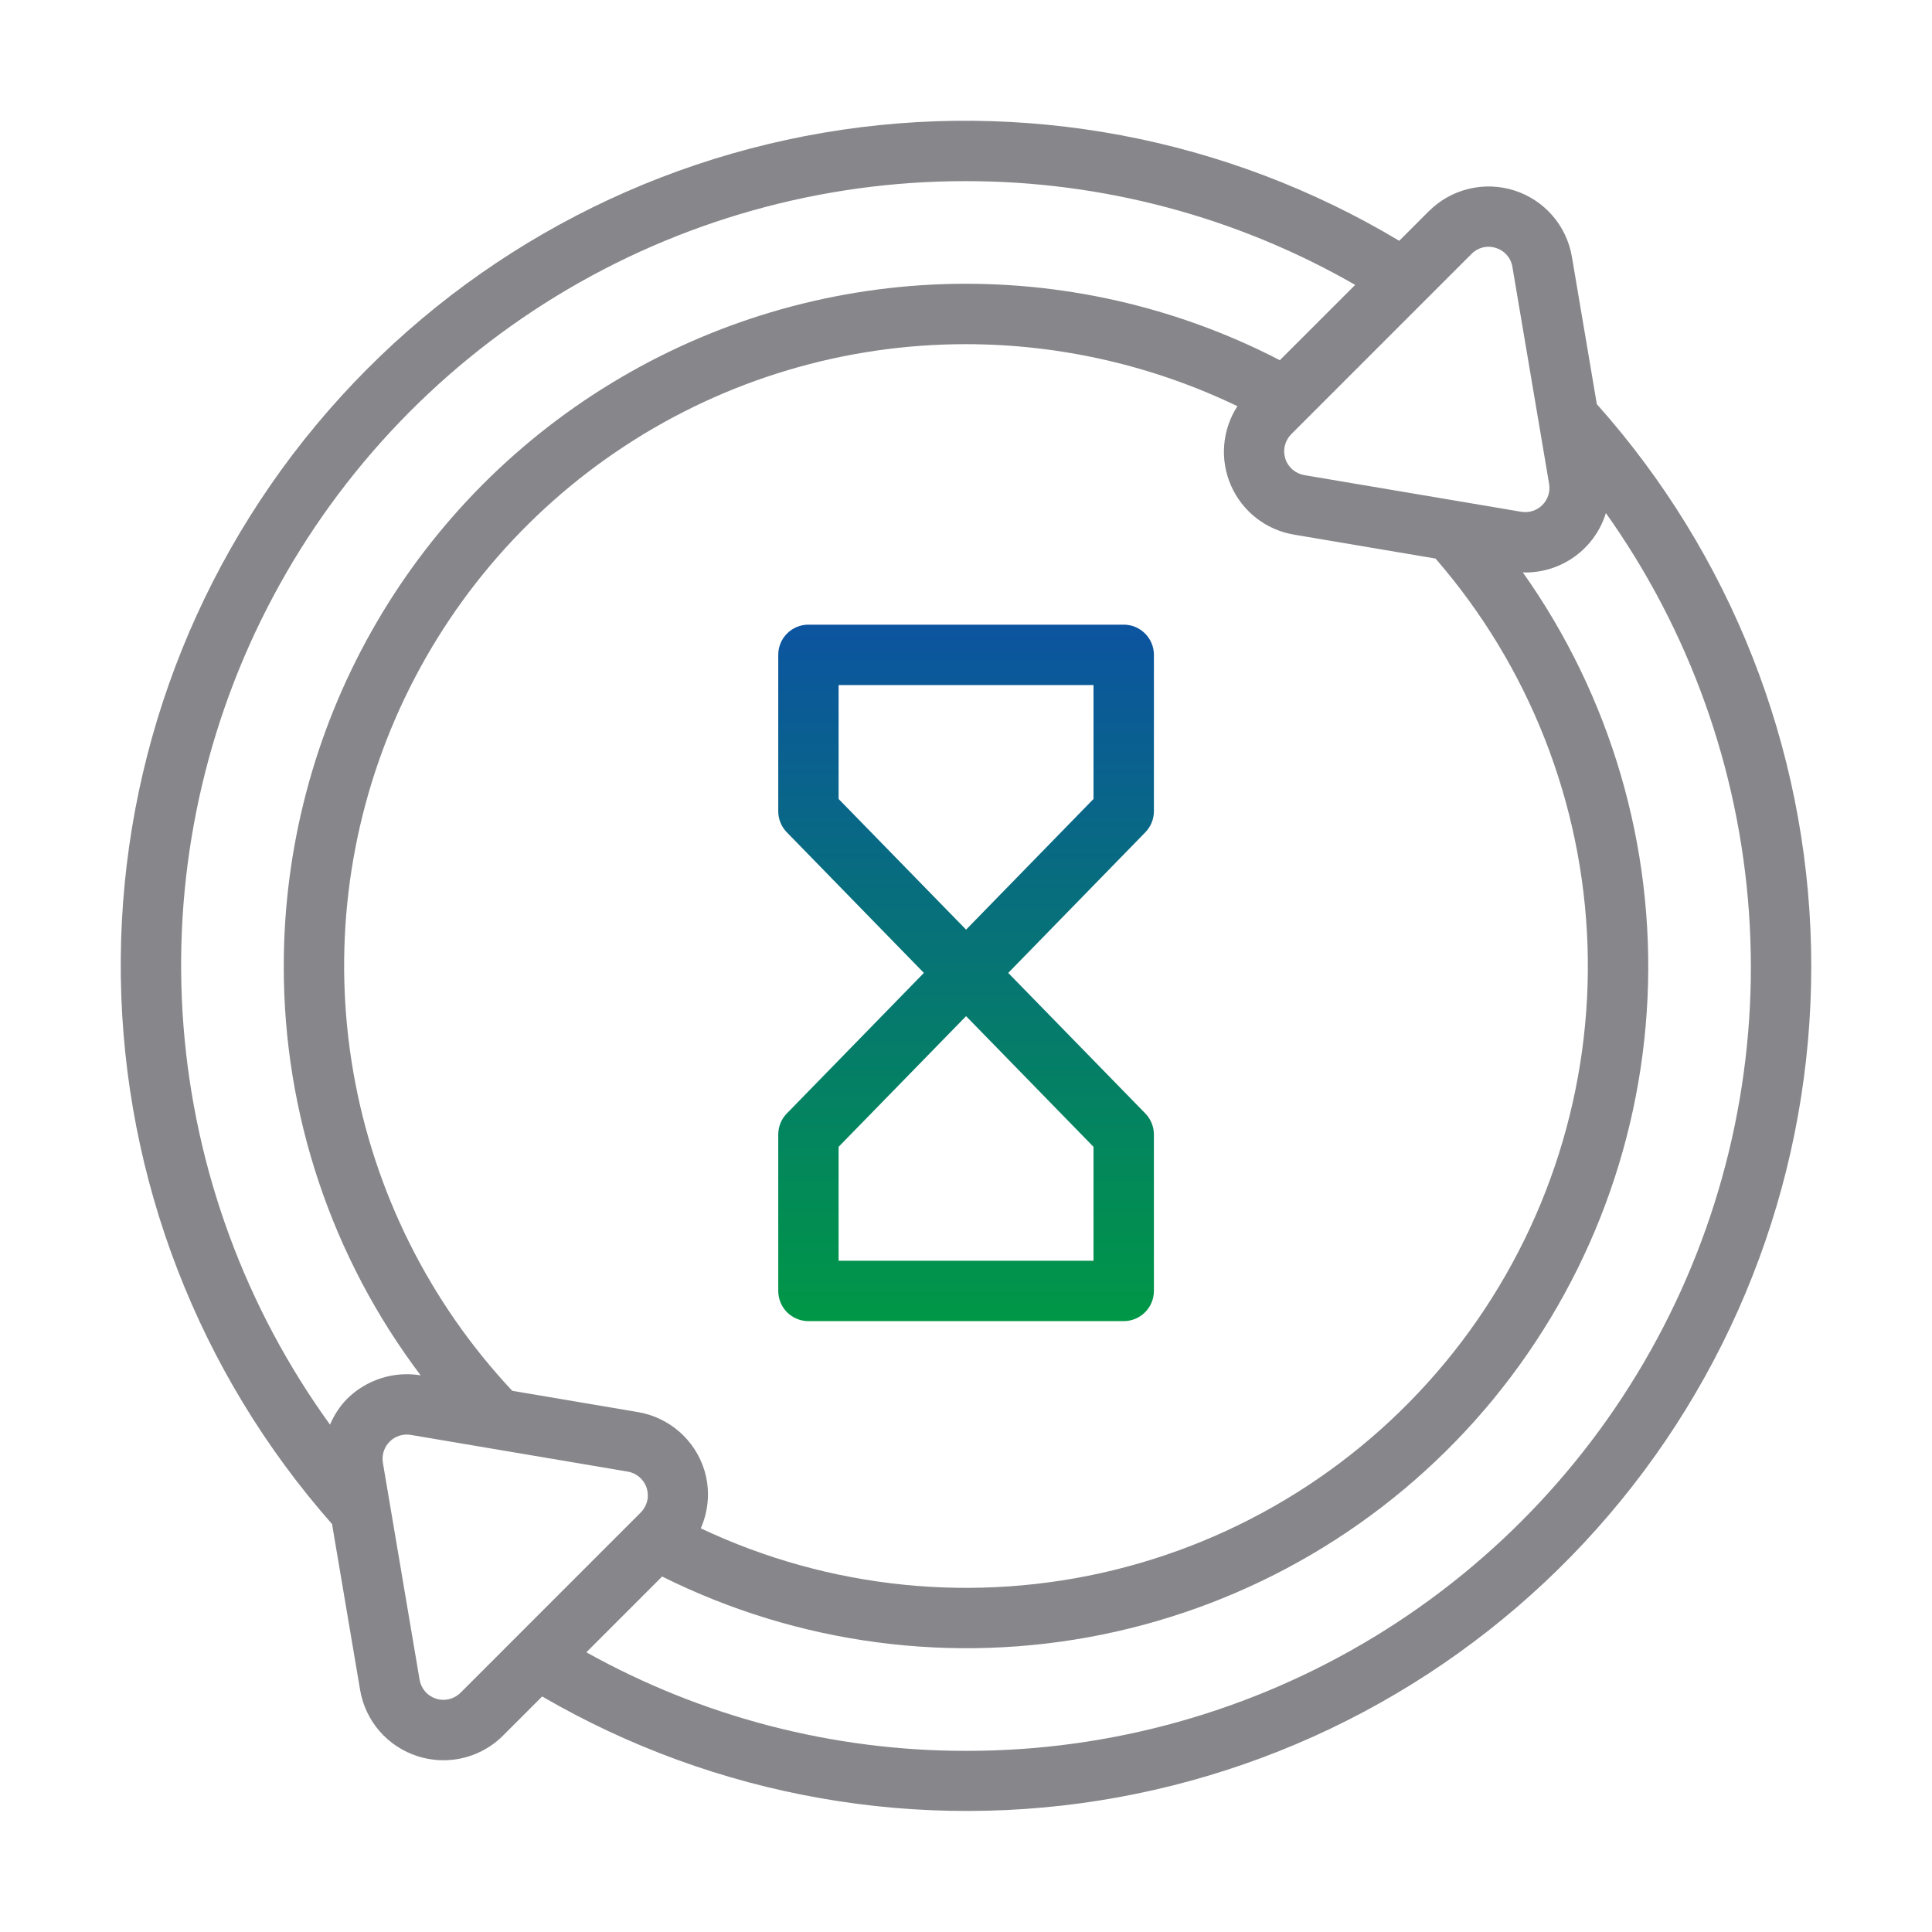
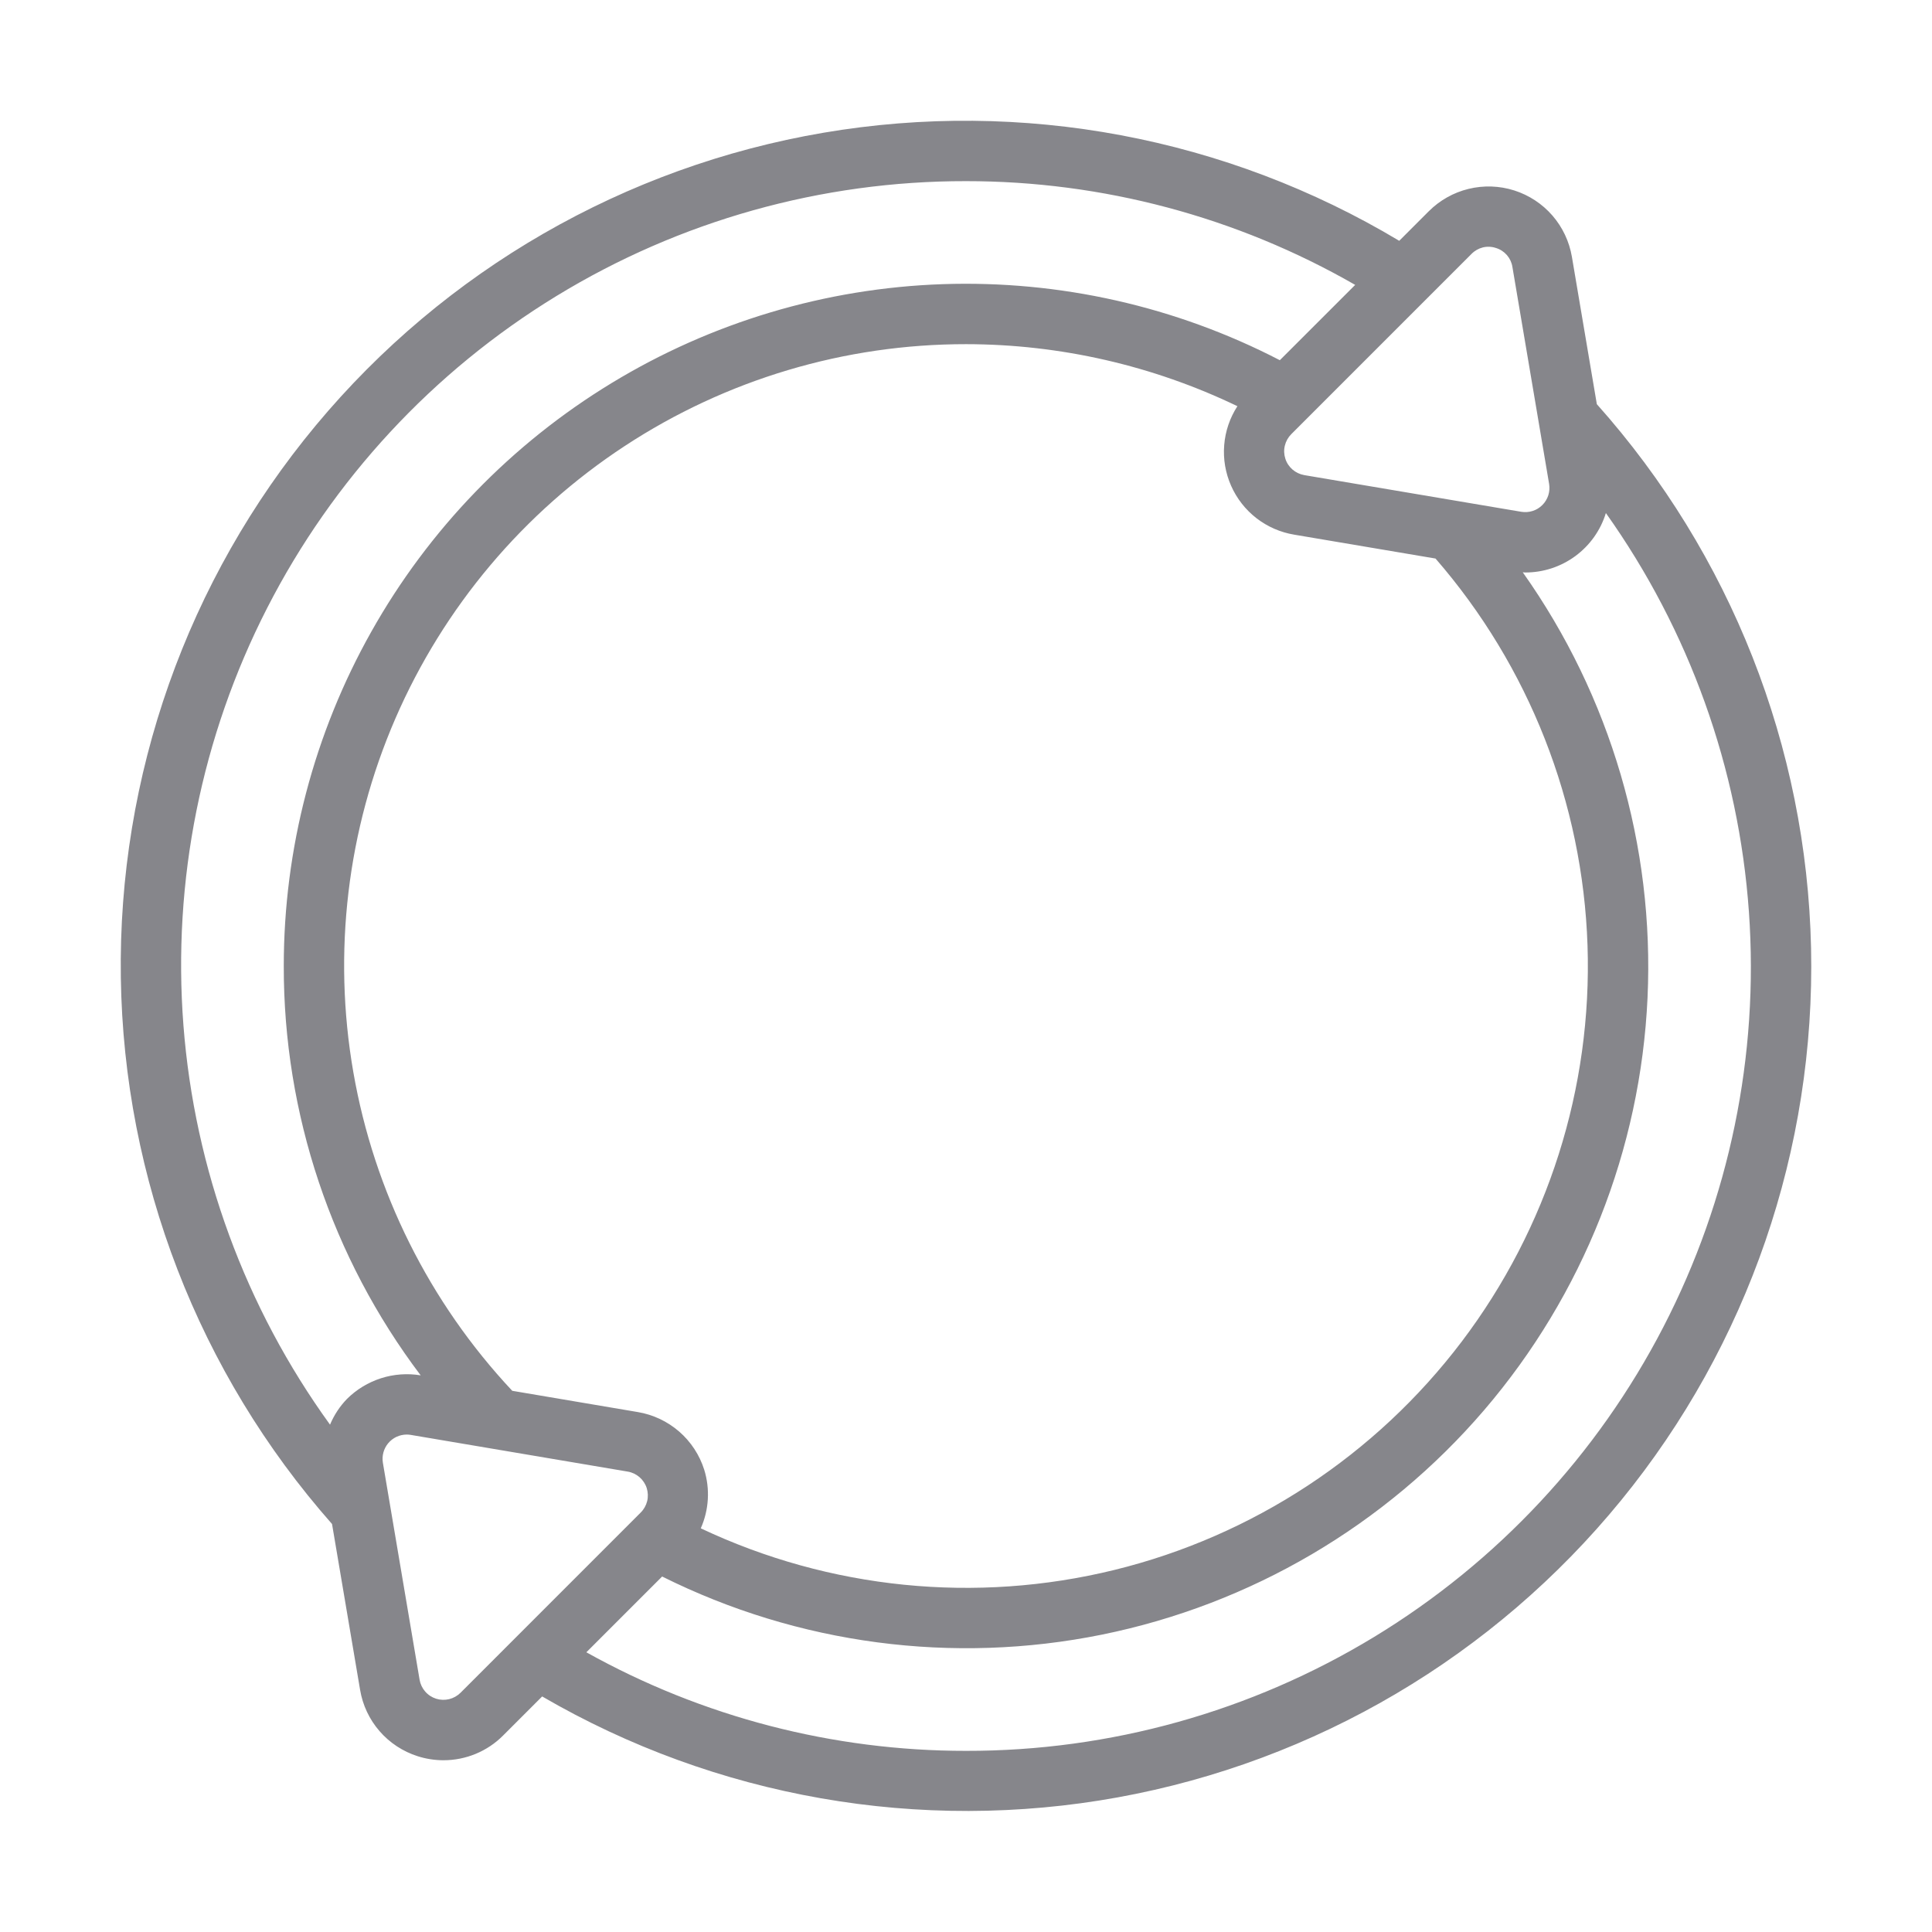
<svg xmlns="http://www.w3.org/2000/svg" width="50" height="50" viewBox="0 0 50 50" fill="none">
-   <path d="M20.922 34.191H29.081C29.184 34.191 29.286 34.17 29.381 34.131C29.475 34.092 29.561 34.034 29.634 33.962C29.707 33.889 29.764 33.803 29.803 33.708C29.843 33.613 29.863 33.512 29.863 33.409V29.362C29.863 29.158 29.783 28.962 29.641 28.816L26.093 25.179L29.641 21.54C29.783 21.394 29.863 21.198 29.863 20.995V16.947C29.863 16.845 29.843 16.743 29.803 16.648C29.764 16.553 29.707 16.467 29.634 16.395C29.561 16.322 29.475 16.265 29.381 16.225C29.286 16.186 29.184 16.166 29.081 16.166H20.922C20.819 16.166 20.718 16.186 20.623 16.225C20.528 16.265 20.442 16.322 20.369 16.395C20.297 16.467 20.239 16.553 20.2 16.648C20.161 16.743 20.141 16.845 20.141 16.947V20.995C20.141 21.198 20.22 21.394 20.363 21.54L23.91 25.179L20.363 28.816C20.22 28.962 20.141 29.158 20.141 29.362V33.409C20.141 33.512 20.161 33.613 20.2 33.708C20.239 33.803 20.297 33.889 20.369 33.962C20.442 34.034 20.528 34.092 20.623 34.131C20.718 34.17 20.819 34.191 20.922 34.191ZM21.703 17.729H28.3V20.677L25.002 24.059L21.703 20.677V17.729ZM21.703 29.68L25.002 26.298L28.3 29.68V32.628H21.703V29.68Z" fill="url(#paint0_linear_1093_165)" />
  <path d="M41.326 10.46L40.681 6.648C40.614 6.252 40.44 5.883 40.177 5.579C39.914 5.276 39.572 5.051 39.19 4.929C38.807 4.807 38.398 4.793 38.008 4.888C37.618 4.982 37.262 5.183 36.978 5.466L36.212 6.232C31.738 3.552 26.453 2.56 21.312 3.435C16.171 4.31 11.512 6.995 8.177 11.005C4.842 15.015 3.051 20.085 3.127 25.3C3.204 30.515 5.142 35.53 8.593 39.441L9.319 43.732C9.385 44.128 9.559 44.498 9.822 44.801C10.085 45.105 10.427 45.329 10.81 45.451C11.026 45.52 11.252 45.555 11.479 45.555C11.766 45.555 12.05 45.498 12.315 45.388C12.579 45.278 12.82 45.117 13.022 44.913L14.031 43.904C18.528 46.52 23.809 47.445 28.927 46.516C34.045 45.586 38.663 42.861 41.952 38.831C45.241 34.801 46.984 29.731 46.87 24.53C46.755 19.33 44.789 14.341 41.326 10.46ZM38.715 6.418C38.825 6.451 38.923 6.515 38.999 6.602C39.074 6.689 39.124 6.795 39.141 6.909L40.091 12.524C40.107 12.622 40.1 12.723 40.07 12.818C40.039 12.913 39.987 13 39.916 13.07C39.846 13.141 39.759 13.194 39.664 13.224C39.569 13.254 39.468 13.261 39.37 13.245L33.755 12.296C33.642 12.276 33.536 12.226 33.449 12.151C33.363 12.076 33.298 11.979 33.264 11.869C33.229 11.76 33.224 11.643 33.252 11.532C33.279 11.42 33.336 11.319 33.417 11.237L38.083 6.571C38.163 6.489 38.265 6.431 38.377 6.403C38.488 6.376 38.605 6.381 38.715 6.418ZM18.225 38.036C18.104 37.653 17.879 37.311 17.576 37.048C17.272 36.785 16.902 36.61 16.506 36.544L13.257 35.994C11.111 33.705 9.681 30.838 9.144 27.746C8.606 24.655 8.985 21.473 10.233 18.594C11.482 15.715 13.545 13.264 16.168 11.543C18.792 9.821 21.862 8.905 25 8.907C27.432 8.909 29.832 9.458 32.024 10.512C31.828 10.815 31.71 11.162 31.682 11.522C31.653 11.881 31.715 12.242 31.861 12.572C32.007 12.902 32.232 13.19 32.517 13.411C32.803 13.632 33.138 13.778 33.494 13.837L37.151 14.455C39.572 17.242 40.961 20.777 41.085 24.468C41.208 28.157 40.058 31.778 37.829 34.721C35.599 37.663 32.425 39.75 28.84 40.63C25.254 41.51 21.475 41.13 18.136 39.553C18.348 39.075 18.38 38.536 18.225 38.036ZM25 4.688C28.534 4.687 32.007 5.612 35.072 7.373L33.122 9.322C30.43 7.928 27.425 7.251 24.396 7.354C21.367 7.458 18.415 8.34 15.826 9.915C13.236 11.49 11.095 13.705 9.61 16.347C8.124 18.989 7.344 21.969 7.344 25C7.338 28.823 8.583 32.544 10.887 35.594C10.544 35.537 10.191 35.563 9.86 35.669C9.528 35.776 9.226 35.959 8.979 36.205C8.793 36.397 8.645 36.623 8.541 36.87C6.348 33.84 5.035 30.263 4.747 26.533C4.46 22.804 5.209 19.067 6.913 15.737C8.616 12.407 11.207 9.612 14.399 7.662C17.59 5.712 21.259 4.683 25 4.688ZM11.918 43.809C11.836 43.89 11.734 43.947 11.623 43.974C11.511 44.001 11.395 43.997 11.285 43.962C11.176 43.927 11.078 43.863 11.003 43.776C10.928 43.69 10.878 43.584 10.859 43.471L9.909 37.856C9.894 37.767 9.899 37.675 9.923 37.587C9.947 37.5 9.989 37.419 10.048 37.349C10.106 37.28 10.179 37.224 10.261 37.185C10.343 37.147 10.433 37.127 10.524 37.126C10.559 37.126 10.595 37.129 10.63 37.135L16.246 38.085C16.359 38.104 16.464 38.154 16.551 38.229C16.637 38.304 16.702 38.402 16.737 38.511C16.771 38.62 16.776 38.737 16.749 38.848C16.721 38.96 16.664 39.062 16.583 39.143L11.918 43.809ZM25 45.312C21.561 45.314 18.178 44.436 15.175 42.761L17.136 40.8C20.655 42.555 24.659 43.085 28.513 42.305C32.367 41.524 35.85 39.479 38.41 36.493C40.968 33.507 42.457 29.752 42.638 25.824C42.819 21.896 41.682 18.02 39.409 14.811C39.43 14.812 39.451 14.816 39.472 14.816C39.939 14.817 40.394 14.668 40.77 14.391C41.146 14.114 41.423 13.724 41.56 13.278C43.719 16.314 45 19.886 45.262 23.602C45.525 27.318 44.758 31.035 43.047 34.344C41.337 37.654 38.748 40.428 35.564 42.363C32.38 44.297 28.725 45.318 25 45.312Z" fill="#86868B" />
  <defs>
    <linearGradient id="paint0_linear_1093_165" x1="25.002" y1="16.166" x2="25.002" y2="34.191" gradientUnits="userSpaceOnUse">
      <stop stop-color="#0C54A0" />
      <stop offset="1" stop-color="#009746" />
    </linearGradient>
  </defs>
</svg>